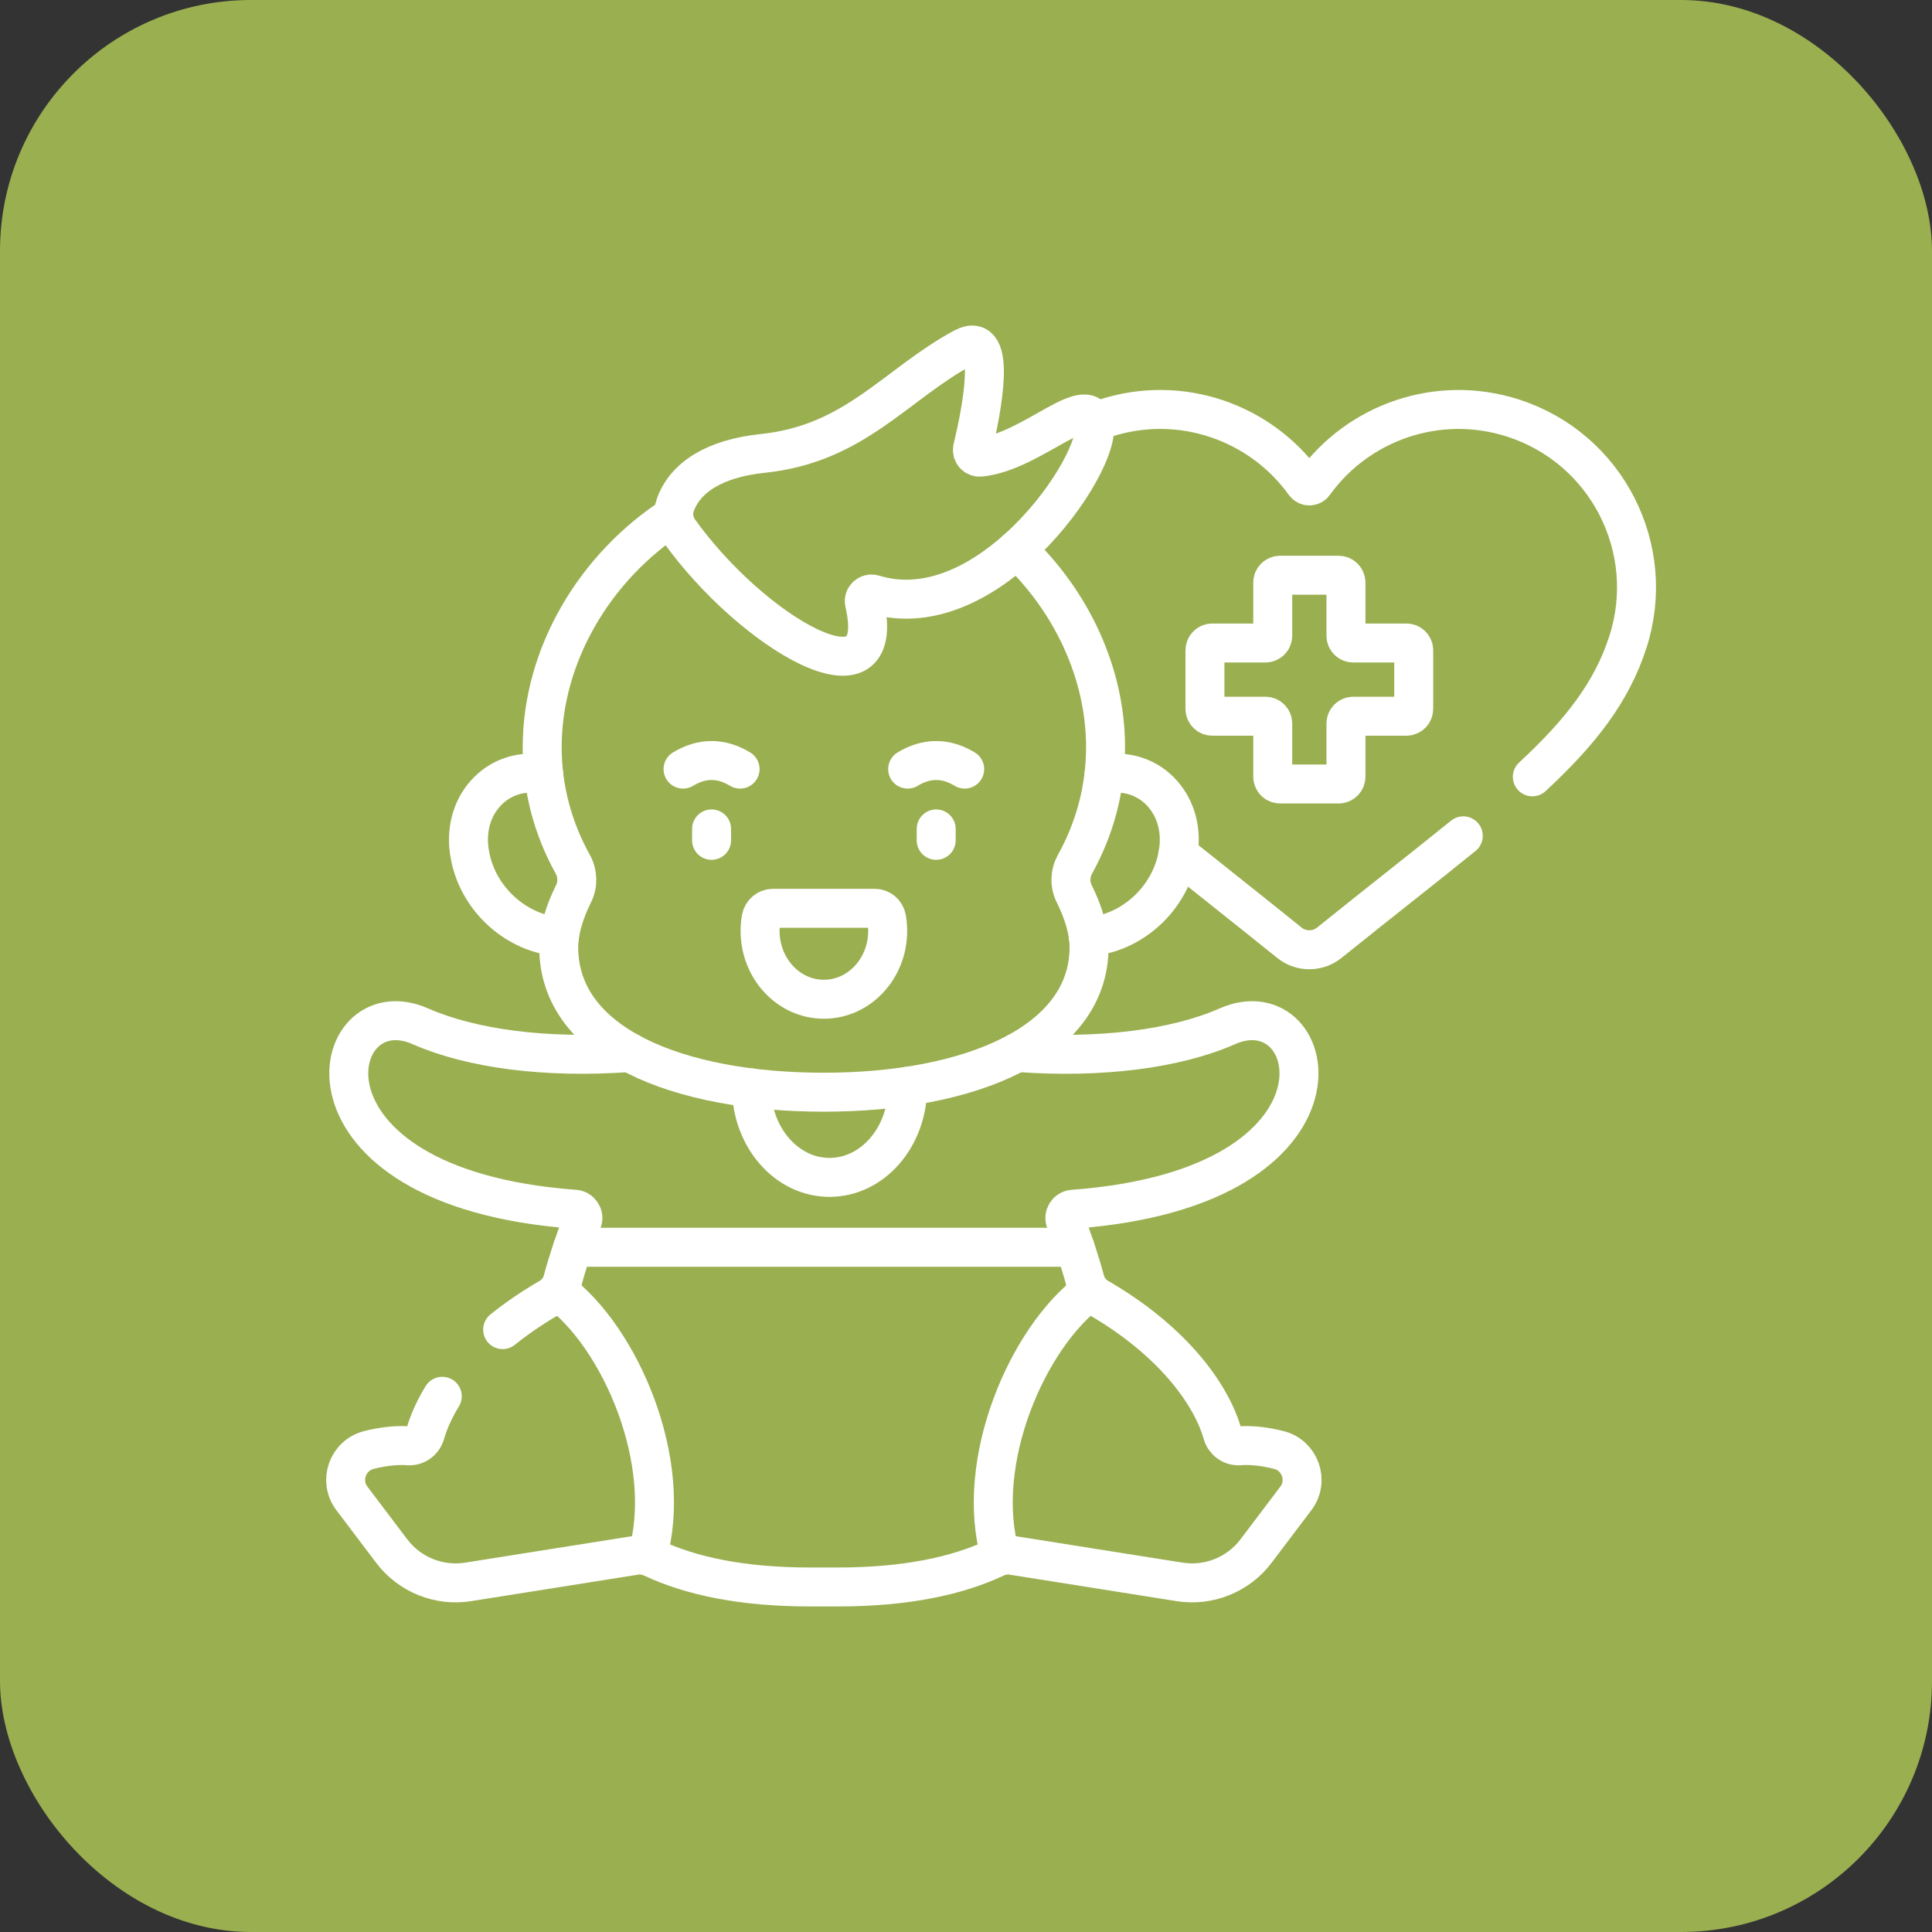
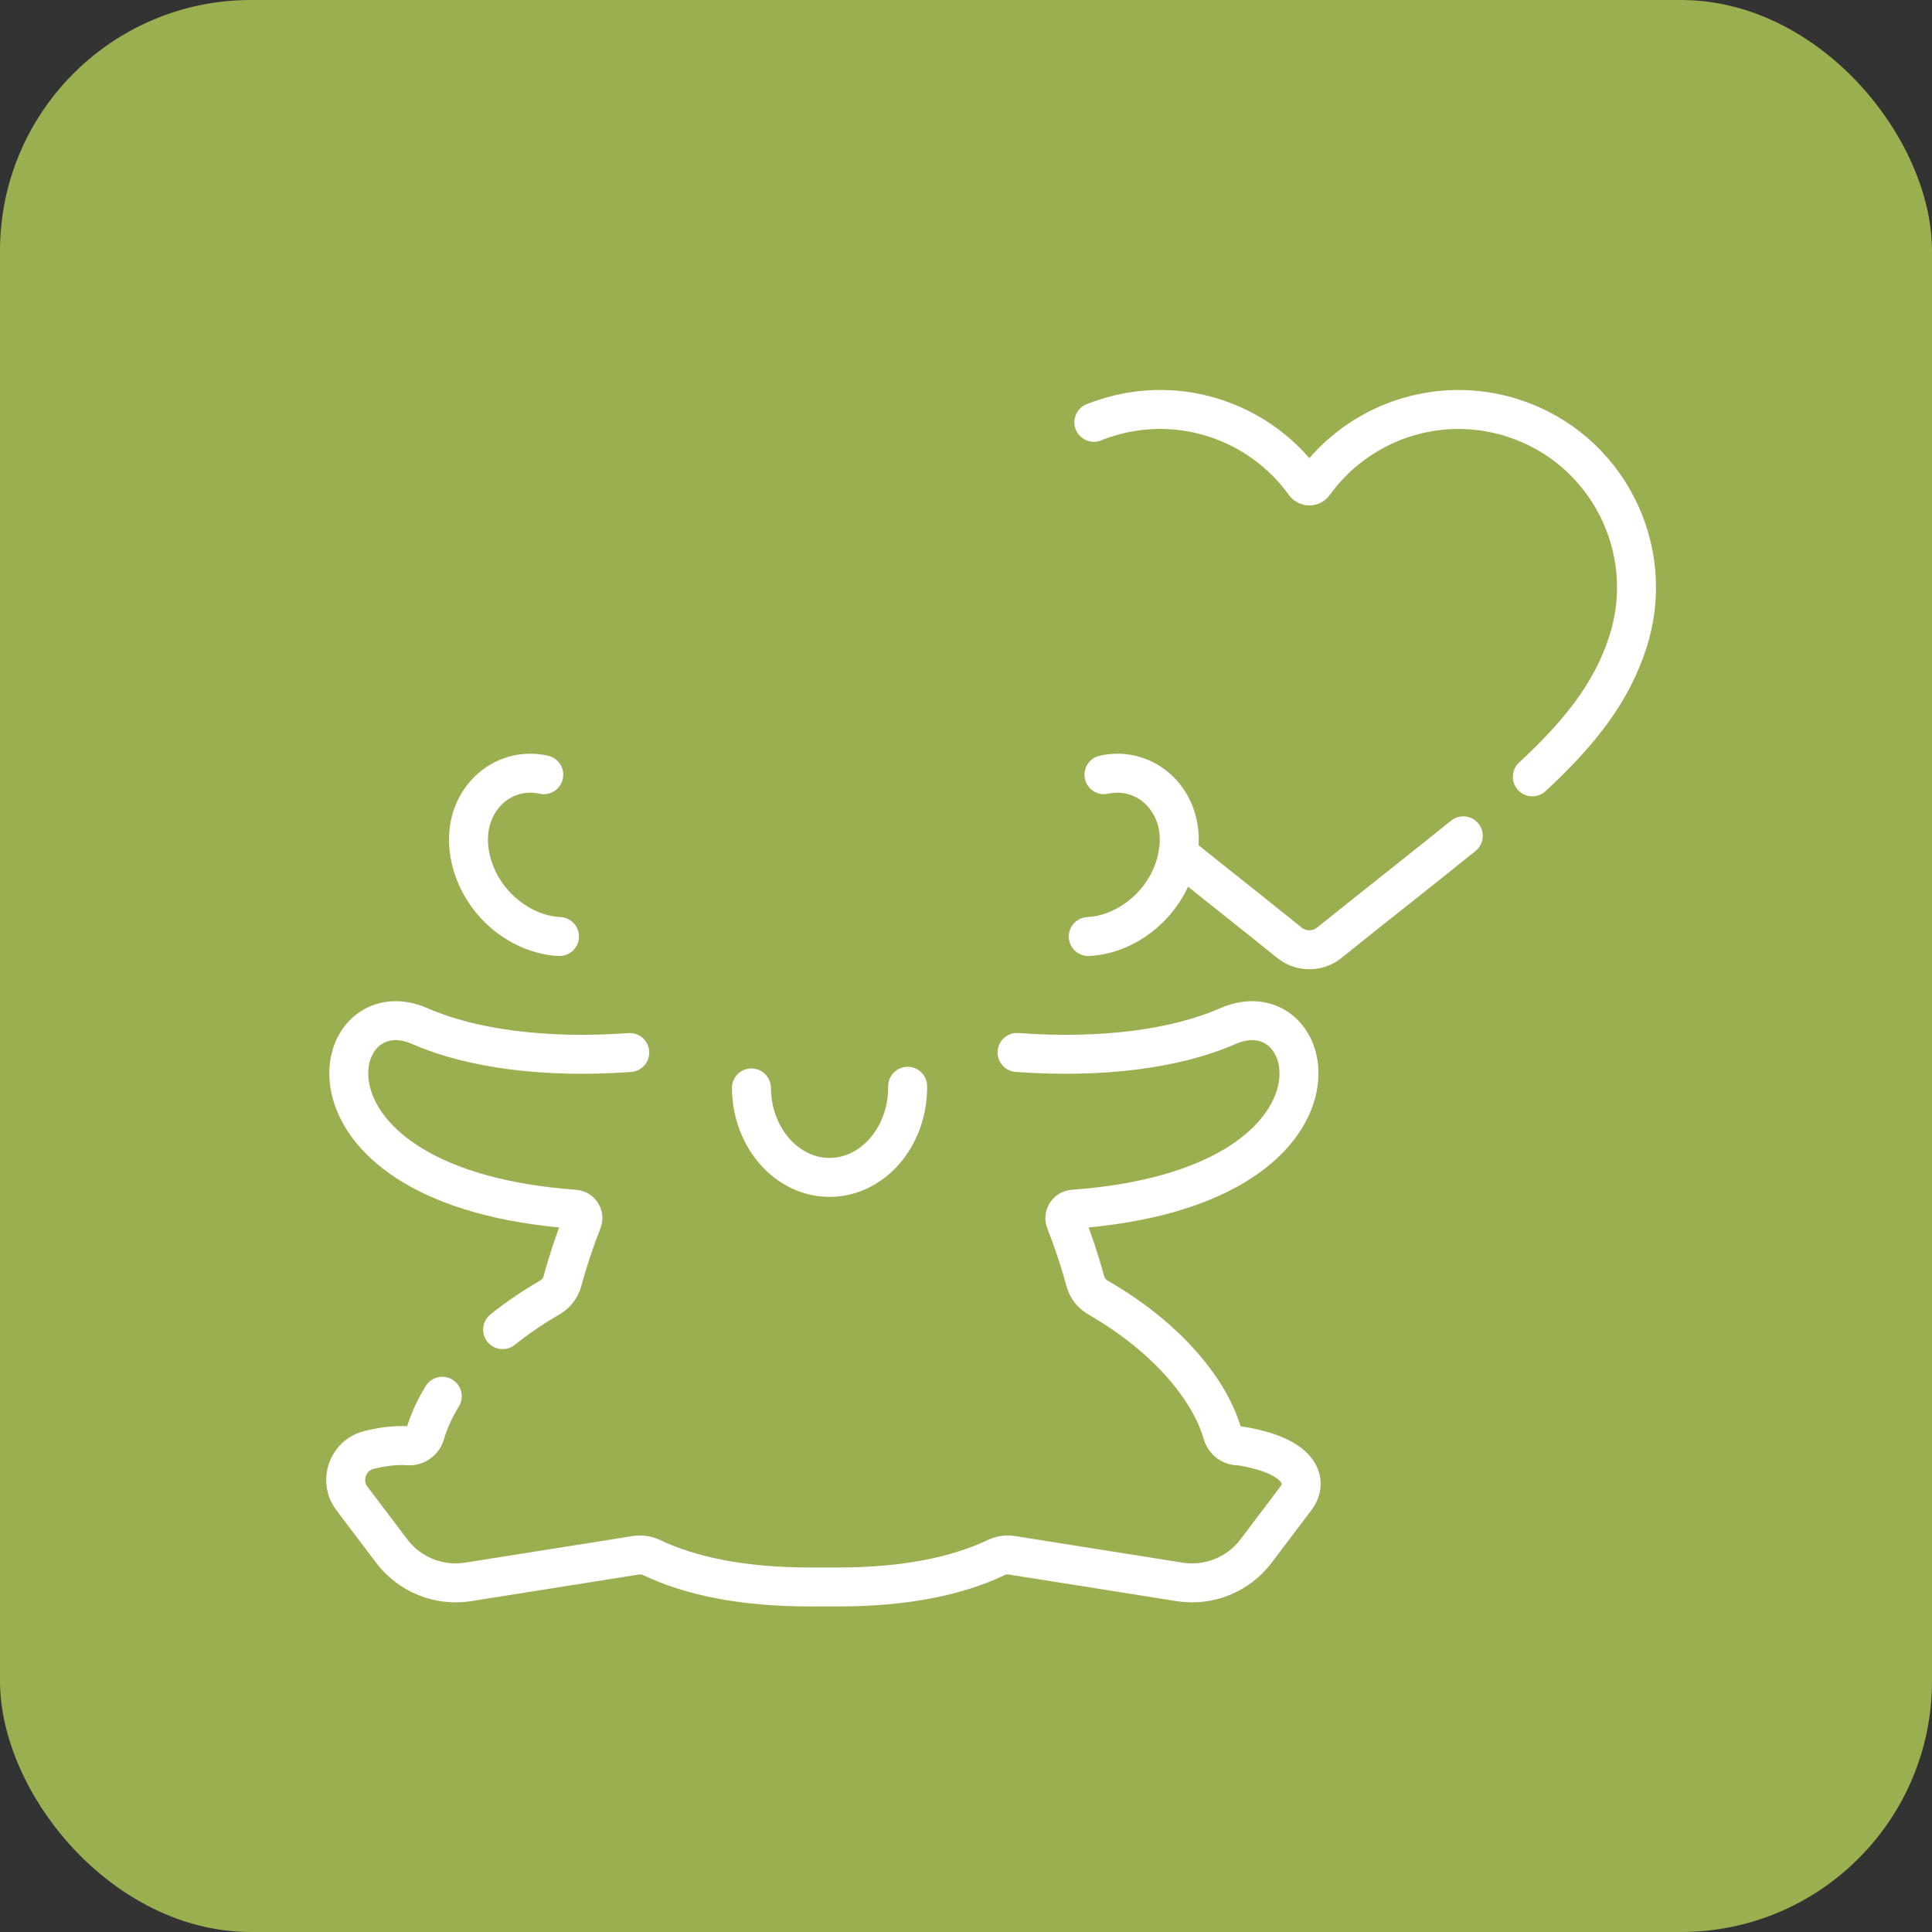
<svg xmlns="http://www.w3.org/2000/svg" width="77" height="77" viewBox="0 0 77 77" fill="none">
  <rect x="0" y="0" width="77" height="77" fill="#333333" stroke="none" />
  <rect width="77" height="77" rx="10" fill="#9AAF50" />
  <g clip-path="url(#clip0_22_14)">
-     <path d="M56.052 25.627H53.934C53.857 25.627 53.783 25.597 53.728 25.542C53.673 25.487 53.643 25.413 53.643 25.336V23.218C53.643 23.14 53.612 23.066 53.557 23.012C53.503 22.957 53.428 22.926 53.351 22.926H51.017C50.94 22.926 50.866 22.957 50.811 23.012C50.756 23.066 50.725 23.14 50.725 23.218V25.336C50.725 25.413 50.695 25.487 50.64 25.542C50.585 25.597 50.511 25.627 50.434 25.627H48.316C48.239 25.627 48.164 25.658 48.11 25.713C48.055 25.767 48.024 25.842 48.024 25.919V28.253C48.024 28.33 48.055 28.405 48.11 28.459C48.164 28.514 48.239 28.545 48.316 28.545H50.434C50.511 28.545 50.585 28.576 50.64 28.63C50.695 28.685 50.725 28.759 50.725 28.837V30.954C50.725 31.032 50.756 31.106 50.811 31.161C50.866 31.215 50.94 31.246 51.017 31.246H53.351C53.428 31.246 53.503 31.215 53.557 31.161C53.612 31.106 53.643 31.032 53.643 30.954V28.837C53.643 28.759 53.673 28.685 53.728 28.63C53.783 28.576 53.857 28.545 53.934 28.545H56.052C56.13 28.545 56.204 28.514 56.259 28.459C56.313 28.405 56.344 28.33 56.344 28.253V25.919C56.344 25.842 56.313 25.767 56.259 25.713C56.204 25.658 56.13 25.627 56.052 25.627Z" stroke="white" stroke-width="1.553" stroke-miterlimit="10" stroke-linecap="round" stroke-linejoin="round" />
    <path d="M43.595 16.831C43.746 16.77 43.901 16.714 44.059 16.664C47.065 15.693 50.246 16.835 51.995 19.27C52.017 19.3 52.045 19.325 52.078 19.342C52.11 19.359 52.147 19.368 52.184 19.368C52.221 19.368 52.257 19.359 52.29 19.342C52.323 19.325 52.351 19.3 52.372 19.27C54.123 16.836 57.304 15.694 60.309 16.664C64.036 17.866 66.082 21.863 64.879 25.59C64.238 27.575 63.006 29.168 61.071 30.961M46.951 34.028C48.241 35.063 49.715 36.224 51.392 37.575C51.616 37.755 51.896 37.853 52.184 37.853C52.472 37.853 52.751 37.755 52.976 37.575C55.039 35.914 56.812 34.535 58.319 33.312M36.174 43.293C36.175 43.304 36.175 43.315 36.175 43.326C36.175 45.314 34.781 46.925 33.061 46.925C31.351 46.925 29.963 45.332 29.948 43.36M20.033 52.992C20.584 52.548 21.21 52.118 21.913 51.711C22.159 51.569 22.342 51.336 22.416 51.061C22.632 50.26 22.9 49.459 23.208 48.673C23.294 48.452 23.14 48.211 22.904 48.194C11.169 47.332 12.994 39.246 16.752 40.902C18.779 41.794 21.756 42.194 25.099 41.948" stroke="white" stroke-width="1.553" stroke-miterlimit="10" stroke-linecap="round" stroke-linejoin="round" />
-     <path d="M40.535 41.946C43.893 42.196 46.886 41.797 48.919 40.902C52.677 39.245 54.503 47.332 42.768 48.194C42.531 48.211 42.378 48.452 42.464 48.673C42.771 49.459 43.04 50.26 43.255 51.061C43.33 51.336 43.512 51.569 43.758 51.711C46.664 53.39 48.25 55.499 48.722 57.141C48.808 57.44 49.087 57.644 49.397 57.622C49.924 57.583 50.472 57.665 50.966 57.789C51.819 58.004 52.176 59.02 51.645 59.721L50.059 61.818C49.71 62.28 49.242 62.638 48.705 62.854C48.168 63.071 47.582 63.137 47.01 63.046L40.335 61.987C40.119 61.952 39.898 61.984 39.701 62.078C38.139 62.82 36.069 63.249 33.386 63.249H32.286C29.602 63.249 27.532 62.82 25.971 62.078C25.774 61.984 25.552 61.952 25.336 61.987L18.661 63.046C18.089 63.137 17.503 63.07 16.966 62.854C16.429 62.638 15.961 62.28 15.612 61.818L14.026 59.721C13.496 59.02 13.852 58.004 14.705 57.789C15.199 57.665 15.748 57.583 16.274 57.622C16.585 57.644 16.864 57.44 16.95 57.141C17.084 56.674 17.308 56.17 17.627 55.649M22.298 37.325C20.674 37.249 18.979 35.87 18.703 33.918C18.424 31.945 19.985 30.498 21.672 30.876M43.999 30.876C45.686 30.498 47.247 31.945 46.968 33.918C46.692 35.871 44.997 37.25 43.373 37.325" stroke="white" stroke-width="1.553" stroke-miterlimit="10" stroke-linecap="round" stroke-linejoin="round" />
-     <path d="M40.527 21.897C42.703 23.962 44.062 26.825 44.062 29.779C44.062 31.458 43.623 33.042 42.845 34.442C42.642 34.807 42.627 35.249 42.813 35.621C43.196 36.389 43.404 37.122 43.404 37.753C43.404 41.549 38.672 43.53 32.836 43.53C26.999 43.53 22.268 41.61 22.268 37.753C22.268 37.122 22.476 36.389 22.858 35.621C23.044 35.249 23.03 34.807 22.827 34.442C22.049 33.042 21.609 31.458 21.609 29.779C21.609 26.113 23.703 22.589 26.854 20.552M28.36 33.037V33.492M37.312 33.037V33.492" stroke="white" stroke-width="1.553" stroke-miterlimit="10" stroke-linecap="round" stroke-linejoin="round" />
-     <path d="M27.223 30.653C27.981 30.196 28.739 30.196 29.496 30.653M36.175 30.653C36.933 30.196 37.691 30.196 38.448 30.653M39.871 62.014C38.791 58.276 40.955 53.293 43.452 51.447M22.219 51.447C24.716 53.293 26.88 58.276 25.8 62.014M42.843 49.71H22.829M30.806 36.201C30.573 36.201 30.376 36.371 30.336 36.601C30.307 36.766 30.293 36.934 30.293 37.101C30.293 38.605 31.431 39.825 32.836 39.825C34.24 39.825 35.379 38.605 35.379 37.101C35.379 36.931 35.364 36.763 35.336 36.601C35.295 36.371 35.099 36.201 34.865 36.201H30.806ZM40.575 21.854C38.968 23.303 36.903 24.325 34.82 23.687C34.609 23.623 34.404 23.806 34.454 24.021C35.478 28.485 29.938 25.174 27.062 21.145C26.851 20.849 26.792 20.465 26.915 20.122C27.308 19.034 28.46 18.273 30.408 18.07C34.088 17.688 35.706 15.305 38.398 13.858C39.776 13.117 39.113 16.423 38.763 17.87C38.717 18.061 38.874 18.239 39.069 18.22C41.16 18.018 43.534 15.388 43.623 17.04C43.672 17.947 42.429 20.184 40.575 21.854Z" stroke="white" stroke-width="1.553" stroke-miterlimit="10" stroke-linecap="round" stroke-linejoin="round" />
+     <path d="M40.535 41.946C43.893 42.196 46.886 41.797 48.919 40.902C52.677 39.245 54.503 47.332 42.768 48.194C42.531 48.211 42.378 48.452 42.464 48.673C42.771 49.459 43.04 50.26 43.255 51.061C43.33 51.336 43.512 51.569 43.758 51.711C46.664 53.39 48.25 55.499 48.722 57.141C48.808 57.44 49.087 57.644 49.397 57.622C51.819 58.004 52.176 59.02 51.645 59.721L50.059 61.818C49.71 62.28 49.242 62.638 48.705 62.854C48.168 63.071 47.582 63.137 47.01 63.046L40.335 61.987C40.119 61.952 39.898 61.984 39.701 62.078C38.139 62.82 36.069 63.249 33.386 63.249H32.286C29.602 63.249 27.532 62.82 25.971 62.078C25.774 61.984 25.552 61.952 25.336 61.987L18.661 63.046C18.089 63.137 17.503 63.07 16.966 62.854C16.429 62.638 15.961 62.28 15.612 61.818L14.026 59.721C13.496 59.02 13.852 58.004 14.705 57.789C15.199 57.665 15.748 57.583 16.274 57.622C16.585 57.644 16.864 57.44 16.95 57.141C17.084 56.674 17.308 56.17 17.627 55.649M22.298 37.325C20.674 37.249 18.979 35.87 18.703 33.918C18.424 31.945 19.985 30.498 21.672 30.876M43.999 30.876C45.686 30.498 47.247 31.945 46.968 33.918C46.692 35.871 44.997 37.25 43.373 37.325" stroke="white" stroke-width="1.553" stroke-miterlimit="10" stroke-linecap="round" stroke-linejoin="round" />
  </g>
  <defs>
    <clipPath id="clip0_22_14">
      <rect width="53" height="53" fill="white" transform="translate(13 12)" />
    </clipPath>
  </defs>
</svg>